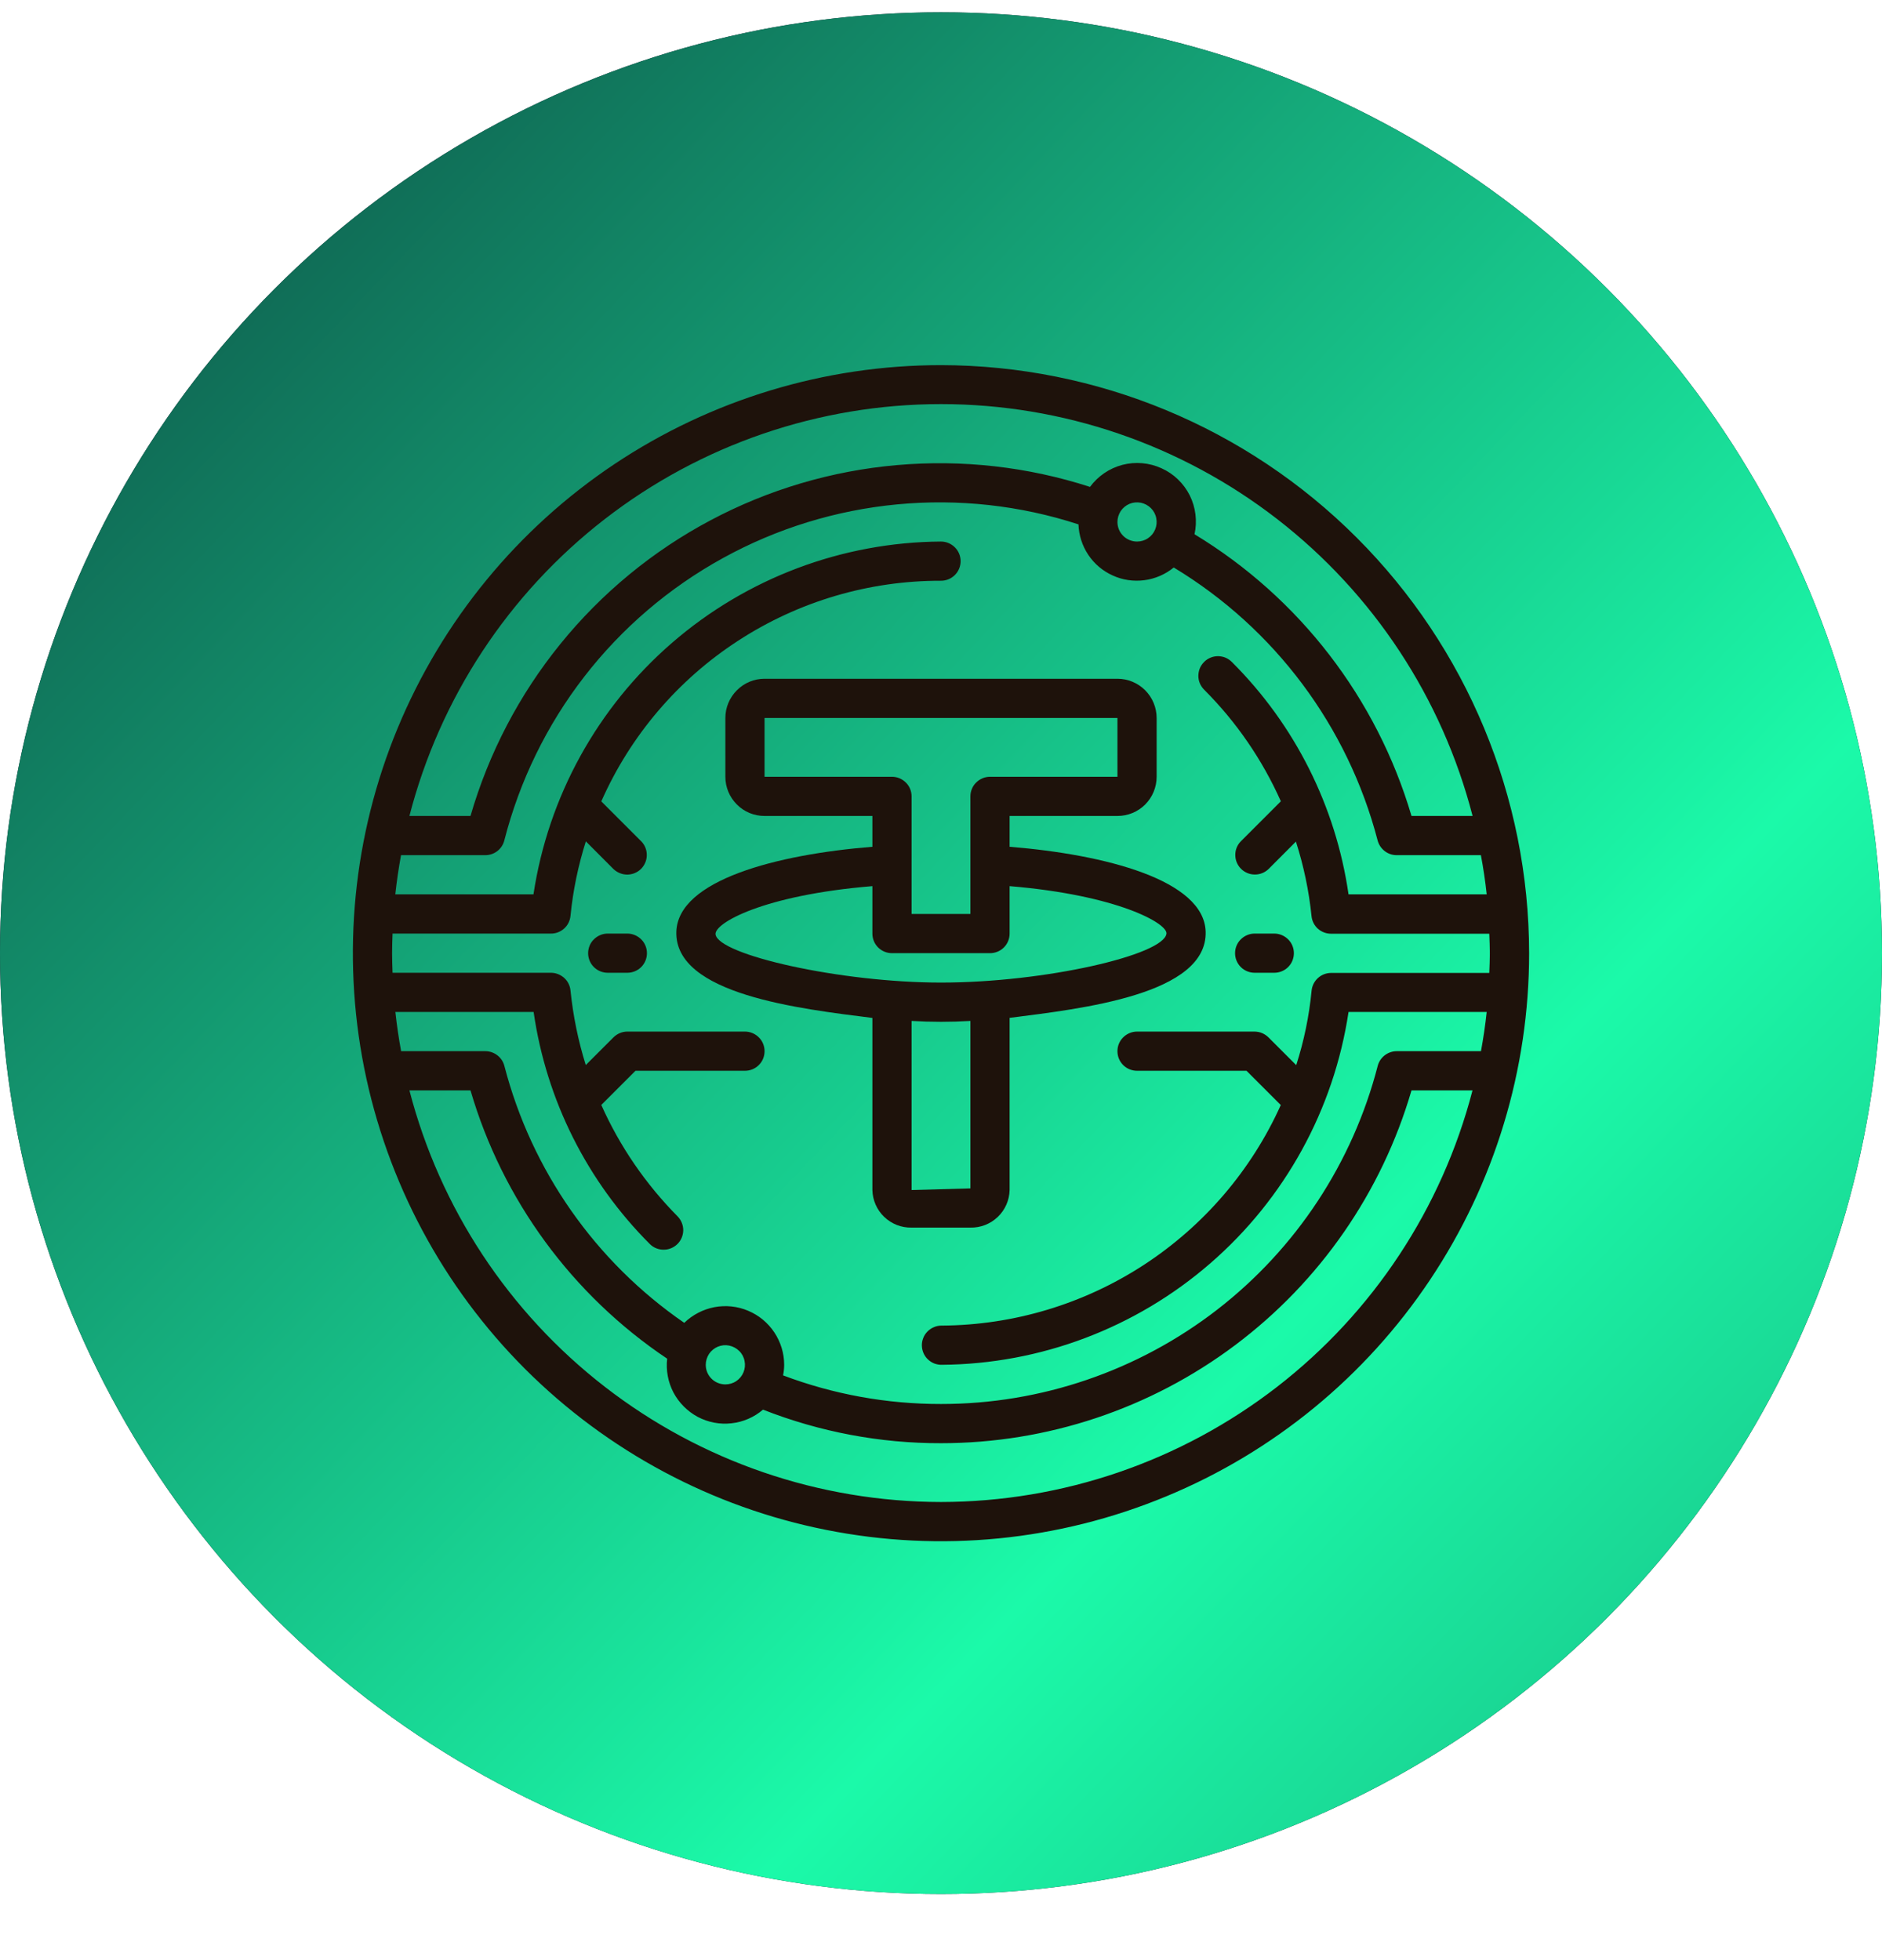
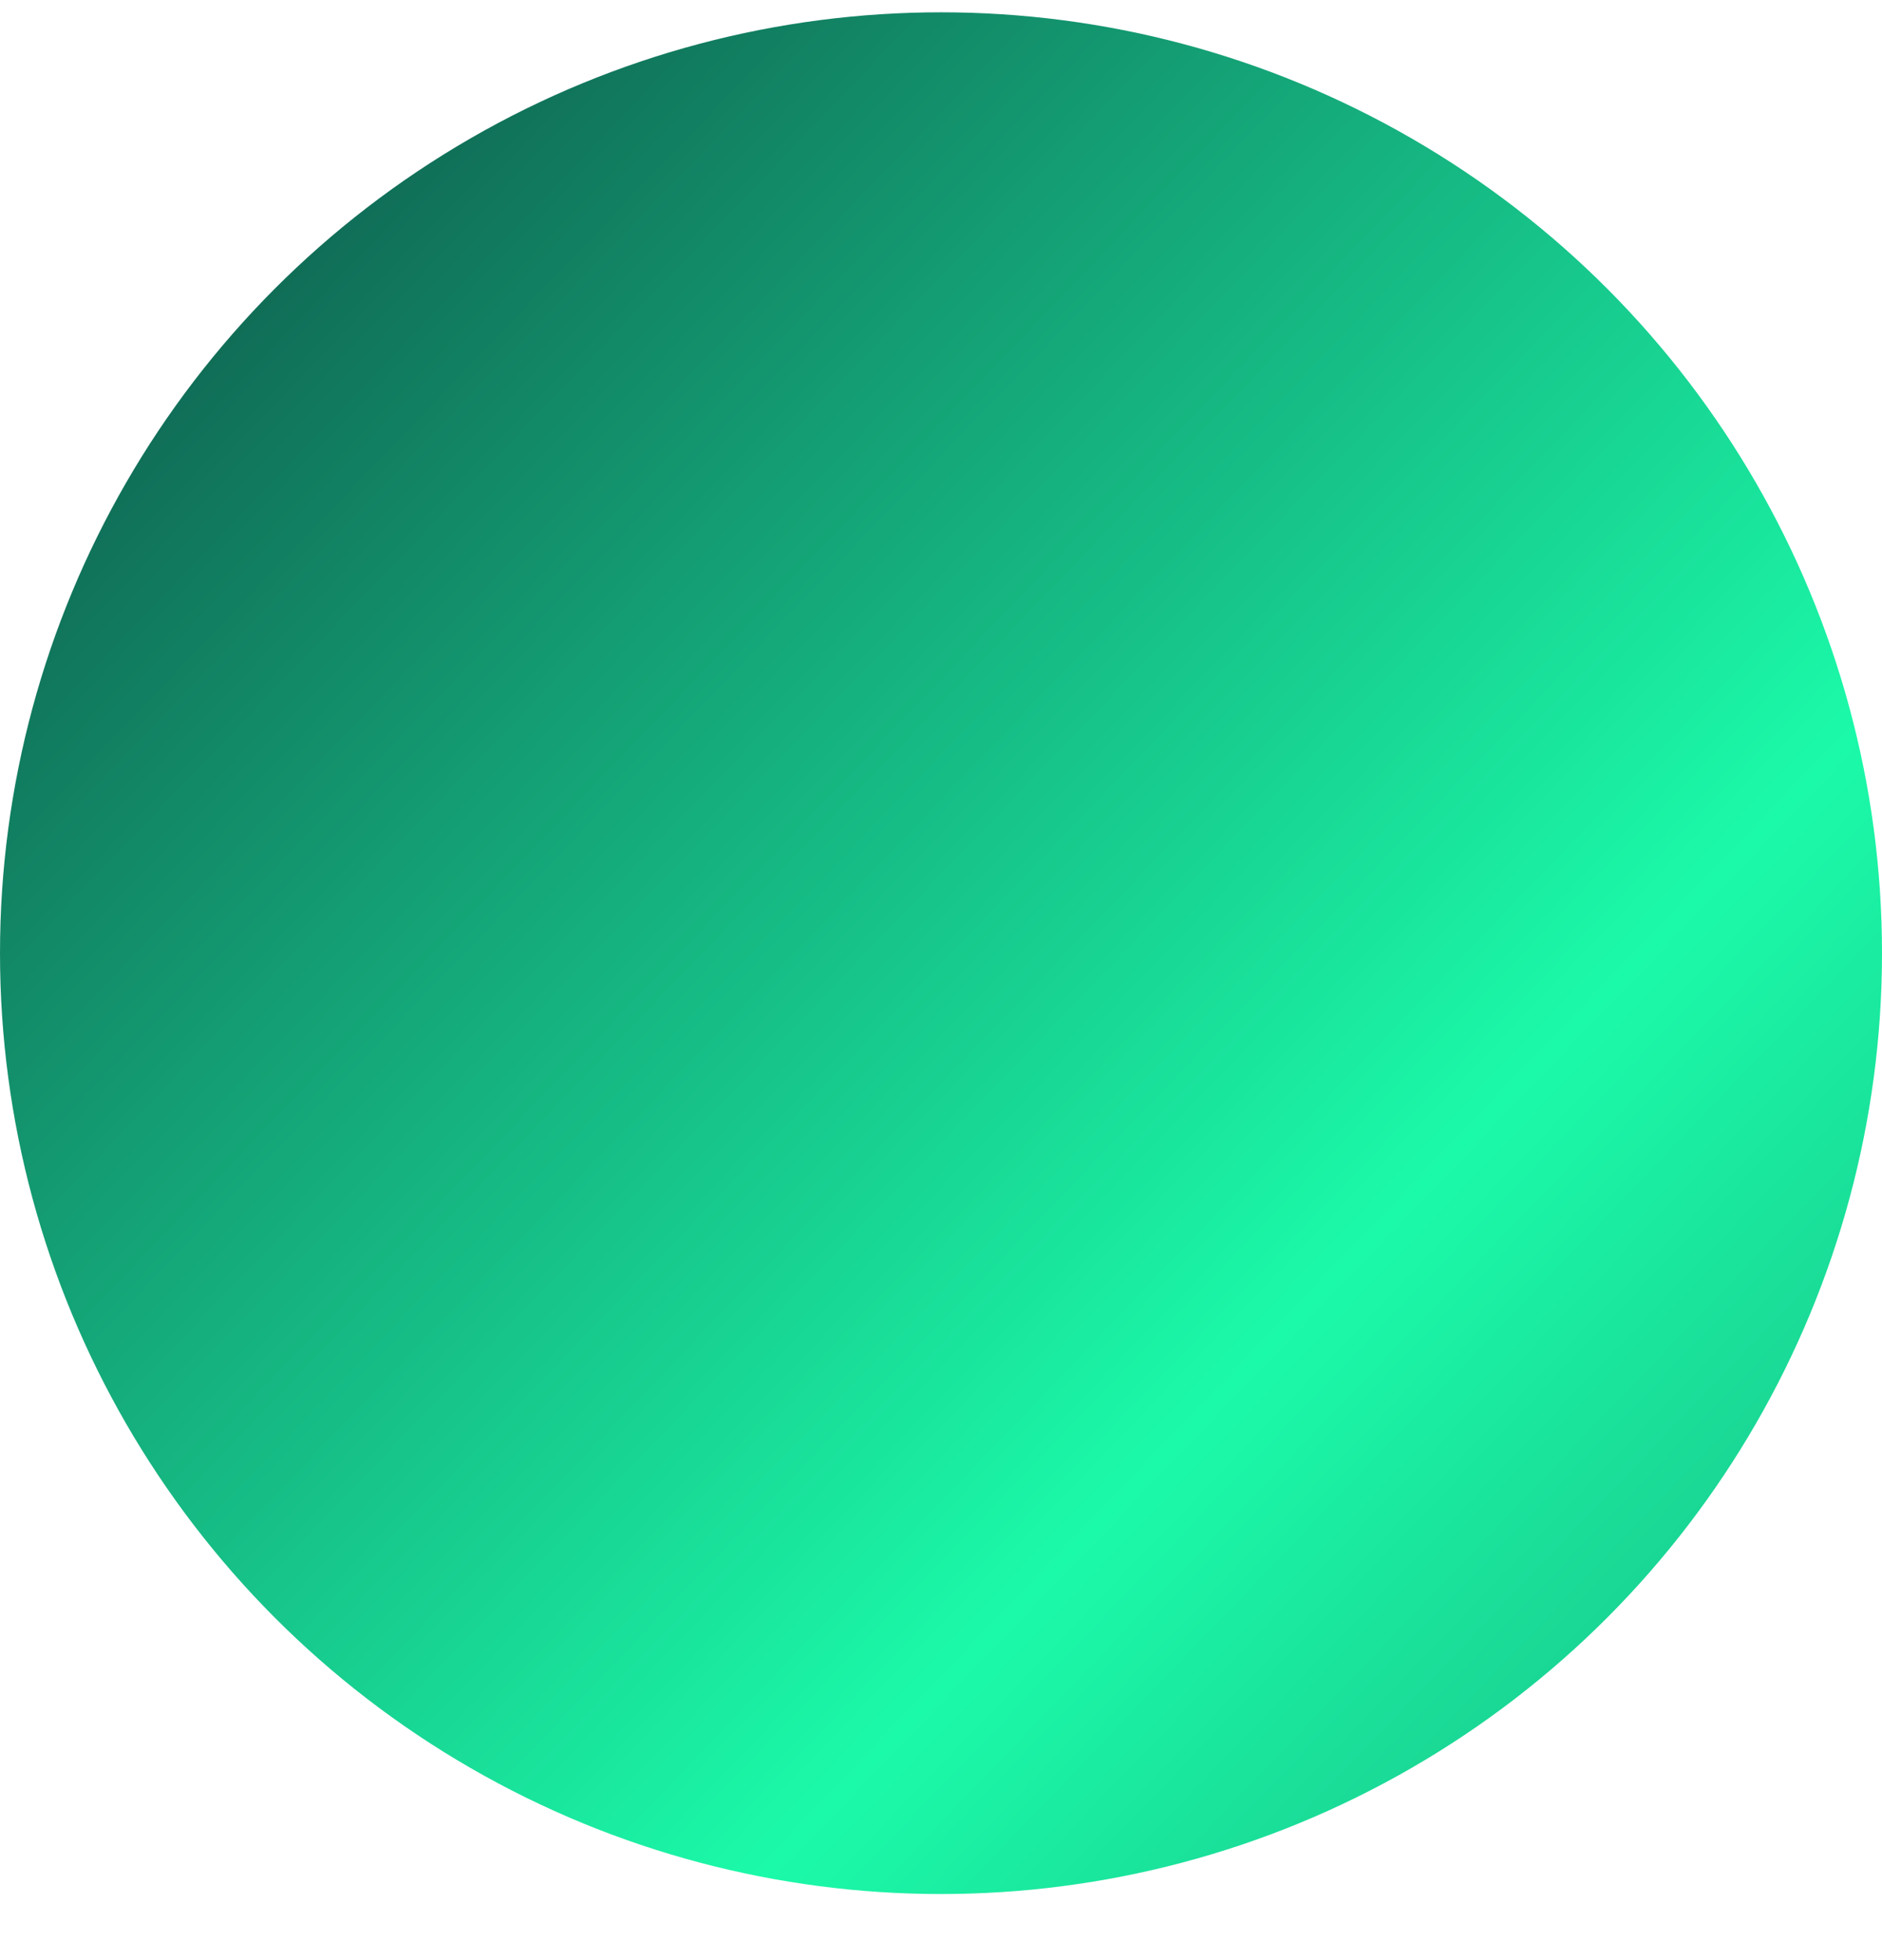
<svg xmlns="http://www.w3.org/2000/svg" width="24" height="25" viewBox="0 0 24 25" fill="none">
-   <circle cx="12" cy="12.157" r="12" fill="#1E152B" />
  <circle cx="12" cy="12.157" r="12" fill="url(#paint0_linear_854_822)" />
  <g clip-path="url(#clip0_854_822)">
-     <path d="M8 11.907H7.75C7.684 11.907 7.62 11.934 7.573 11.981C7.526 12.027 7.5 12.091 7.5 12.157C7.5 12.224 7.526 12.287 7.573 12.334C7.62 12.381 7.684 12.407 7.75 12.407H8C8.066 12.407 8.13 12.381 8.177 12.334C8.224 12.287 8.25 12.224 8.25 12.157C8.25 12.091 8.224 12.027 8.177 11.981C8.13 11.934 8.066 11.907 8 11.907Z" fill="#1E120B" />
-     <path d="M16 12.407H16.25C16.316 12.407 16.38 12.381 16.427 12.334C16.474 12.287 16.5 12.224 16.5 12.157C16.5 12.091 16.474 12.027 16.427 11.981C16.38 11.934 16.316 11.907 16.25 11.907H16C15.934 11.907 15.87 11.934 15.823 11.981C15.776 12.027 15.75 12.091 15.75 12.157C15.75 12.224 15.776 12.287 15.823 12.334C15.87 12.381 15.934 12.407 16 12.407Z" fill="#1E120B" />
-     <path d="M12.875 10.8V10.407H14.25C14.383 10.407 14.51 10.355 14.604 10.261C14.697 10.167 14.75 10.04 14.75 9.907V9.157C14.75 9.025 14.697 8.898 14.604 8.804C14.51 8.71 14.383 8.657 14.25 8.657H9.75C9.617 8.657 9.49 8.71 9.397 8.804C9.303 8.898 9.25 9.025 9.25 9.157V9.907C9.25 10.04 9.303 10.167 9.397 10.261C9.49 10.355 9.617 10.407 9.75 10.407H11.125V10.8C9.904 10.898 8.649 11.225 8.625 11.881C8.598 12.685 10.206 12.867 11.125 12.983V15.178C11.128 15.308 11.182 15.431 11.276 15.521C11.37 15.611 11.495 15.66 11.625 15.657H12.375C12.505 15.66 12.63 15.611 12.724 15.521C12.818 15.431 12.872 15.308 12.875 15.178V12.982C13.795 12.865 15.399 12.685 15.375 11.882C15.354 11.225 14.098 10.899 12.875 10.8ZM9.75 9.907V9.157H14.25V9.907H12.625C12.559 9.907 12.495 9.934 12.448 9.981C12.401 10.027 12.375 10.091 12.375 10.157V11.657H11.625V10.157C11.625 10.091 11.599 10.027 11.552 9.981C11.505 9.934 11.441 9.907 11.375 9.907H9.75ZM12.375 15.157L11.625 15.178V13.021C11.875 13.036 12.125 13.036 12.375 13.021V15.157ZM12 12.532C10.717 12.532 9.159 12.179 9.125 11.917C9.107 11.776 9.729 11.417 11.125 11.302V11.907C11.125 11.974 11.151 12.037 11.198 12.084C11.245 12.131 11.309 12.157 11.375 12.157H12.625C12.691 12.157 12.755 12.131 12.802 12.084C12.849 12.037 12.875 11.974 12.875 11.907V11.302C14.255 11.417 14.891 11.779 14.875 11.908C14.843 12.18 13.325 12.532 12 12.532Z" fill="#1E120B" />
-     <path d="M12 4.657C10.517 4.657 9.067 5.097 7.833 5.921C6.6 6.745 5.639 7.917 5.071 9.287C4.503 10.658 4.355 12.166 4.644 13.62C4.934 15.075 5.648 16.412 6.697 17.461C7.746 18.509 9.082 19.224 10.537 19.513C11.992 19.803 13.5 19.654 14.87 19.086C16.241 18.519 17.412 17.558 18.236 16.324C19.06 15.091 19.5 13.641 19.5 12.157C19.498 10.169 18.707 8.263 17.301 6.857C15.895 5.45 13.988 4.66 12 4.657ZM12 19.157C10.448 19.155 8.942 18.639 7.715 17.689C6.488 16.739 5.611 15.409 5.221 13.907H6C6.409 15.306 7.297 16.517 8.508 17.329C8.491 17.477 8.519 17.628 8.588 17.76C8.658 17.892 8.766 18 8.897 18.071C9.029 18.141 9.179 18.17 9.328 18.153C9.477 18.137 9.617 18.076 9.73 17.979C10.453 18.263 11.223 18.409 12 18.407C13.352 18.407 14.668 17.969 15.75 17.157C16.832 16.346 17.621 15.206 18 13.907H18.778C18.388 15.409 17.511 16.739 16.285 17.689C15.058 18.639 13.551 19.155 12 19.157ZM9 17.407C9 17.358 9.015 17.31 9.042 17.268C9.07 17.227 9.109 17.195 9.154 17.176C9.2 17.157 9.25 17.152 9.299 17.162C9.347 17.172 9.392 17.196 9.427 17.231C9.462 17.265 9.486 17.31 9.495 17.359C9.505 17.407 9.5 17.457 9.481 17.503C9.462 17.549 9.43 17.588 9.389 17.615C9.348 17.643 9.299 17.657 9.25 17.657C9.184 17.657 9.12 17.631 9.073 17.584C9.026 17.537 9 17.474 9 17.407ZM18.959 11.407H17.197C17.035 10.286 16.514 9.246 15.711 8.445C15.688 8.422 15.661 8.402 15.63 8.389C15.6 8.376 15.567 8.37 15.534 8.369C15.501 8.369 15.468 8.375 15.437 8.388C15.406 8.401 15.378 8.419 15.355 8.443C15.332 8.466 15.313 8.494 15.3 8.525C15.288 8.556 15.282 8.589 15.282 8.622C15.282 8.655 15.289 8.688 15.302 8.718C15.316 8.749 15.335 8.776 15.358 8.799C15.768 9.209 16.098 9.691 16.334 10.22L15.823 10.731C15.777 10.778 15.752 10.841 15.753 10.906C15.753 10.972 15.78 11.035 15.826 11.081C15.872 11.127 15.935 11.154 16.001 11.154C16.066 11.155 16.129 11.13 16.177 11.084L16.526 10.734C16.625 11.043 16.692 11.361 16.725 11.684C16.731 11.746 16.76 11.803 16.806 11.845C16.852 11.886 16.912 11.909 16.974 11.909H18.992C18.995 11.992 18.999 12.075 18.999 12.159C18.999 12.243 18.995 12.326 18.992 12.409H16.975C16.913 12.409 16.853 12.432 16.807 12.474C16.761 12.516 16.732 12.573 16.726 12.635C16.695 12.958 16.629 13.277 16.53 13.585L16.177 13.232C16.154 13.209 16.126 13.19 16.096 13.177C16.066 13.164 16.033 13.158 16 13.157H14.5C14.434 13.157 14.37 13.184 14.323 13.231C14.276 13.277 14.25 13.341 14.25 13.407C14.25 13.474 14.276 13.537 14.323 13.584C14.37 13.631 14.434 13.657 14.5 13.657H15.896L16.333 14.094C15.958 14.927 15.351 15.635 14.585 16.134C13.819 16.633 12.926 16.901 12.012 16.907H12C11.967 16.908 11.935 16.915 11.905 16.929C11.875 16.942 11.848 16.961 11.825 16.985C11.802 17.009 11.784 17.037 11.773 17.067C11.761 17.098 11.755 17.13 11.756 17.163C11.757 17.196 11.764 17.228 11.777 17.258C11.79 17.288 11.809 17.316 11.833 17.338C11.857 17.361 11.885 17.379 11.916 17.391C11.946 17.402 11.979 17.408 12.012 17.407C13.27 17.397 14.484 16.938 15.434 16.113C16.385 15.289 17.01 14.152 17.197 12.907H18.959C18.941 13.076 18.916 13.242 18.886 13.407H17.811C17.756 13.407 17.702 13.426 17.658 13.46C17.614 13.494 17.583 13.541 17.569 13.595C17.25 14.829 16.53 15.923 15.522 16.704C14.514 17.484 13.275 17.908 12 17.907C11.312 17.908 10.63 17.785 9.986 17.542C9.995 17.498 10 17.453 10 17.407C10 17.26 9.956 17.116 9.874 16.993C9.793 16.871 9.677 16.775 9.541 16.718C9.405 16.66 9.255 16.645 9.11 16.672C8.966 16.7 8.832 16.769 8.726 16.872C7.592 16.091 6.778 14.928 6.432 13.595C6.418 13.541 6.387 13.494 6.343 13.46C6.299 13.426 6.245 13.407 6.19 13.407H5.115C5.085 13.242 5.06 13.076 5.042 12.907H6.805C6.966 14.029 7.487 15.068 8.289 15.869C8.336 15.915 8.4 15.94 8.465 15.939C8.531 15.939 8.593 15.912 8.64 15.866C8.686 15.82 8.712 15.757 8.713 15.691C8.713 15.626 8.688 15.563 8.643 15.516C8.235 15.104 7.904 14.622 7.668 14.093L8.104 13.657H9.5C9.566 13.657 9.63 13.631 9.677 13.584C9.724 13.537 9.75 13.474 9.75 13.407C9.75 13.341 9.724 13.277 9.677 13.231C9.63 13.184 9.566 13.157 9.5 13.157H8C7.934 13.157 7.87 13.184 7.823 13.231L7.47 13.584C7.373 13.274 7.308 12.955 7.275 12.632C7.269 12.57 7.24 12.513 7.194 12.472C7.147 12.43 7.087 12.407 7.025 12.407H5.006C5.003 12.324 5 12.241 5 12.157C5 12.074 5.003 11.991 5.006 11.907H7.025C7.087 11.908 7.147 11.885 7.194 11.843C7.24 11.802 7.269 11.744 7.275 11.682C7.307 11.359 7.373 11.04 7.471 10.731L7.824 11.085C7.872 11.13 7.935 11.155 8 11.155C8.066 11.154 8.129 11.128 8.175 11.082C8.221 11.035 8.248 10.973 8.248 10.907C8.249 10.841 8.224 10.778 8.178 10.731L7.668 10.221C8.039 9.382 8.646 8.669 9.416 8.17C10.185 7.67 11.083 7.405 12 7.407C12.066 7.407 12.13 7.381 12.177 7.334C12.224 7.287 12.25 7.224 12.25 7.157C12.25 7.091 12.224 7.027 12.177 6.981C12.13 6.934 12.066 6.907 12 6.907C10.74 6.915 9.524 7.373 8.571 8.198C7.618 9.023 6.991 10.161 6.803 11.407H5.041C5.059 11.239 5.084 11.072 5.114 10.907H6.189C6.244 10.907 6.298 10.889 6.342 10.855C6.386 10.821 6.417 10.774 6.431 10.72C6.625 9.961 6.972 9.249 7.451 8.63C7.931 8.01 8.532 7.496 9.219 7.118C9.905 6.74 10.661 6.507 11.441 6.433C12.221 6.359 13.008 6.445 13.753 6.688C13.758 6.826 13.801 6.961 13.878 7.076C13.955 7.192 14.063 7.283 14.19 7.34C14.316 7.398 14.456 7.418 14.594 7.4C14.731 7.382 14.861 7.326 14.968 7.238C16.255 8.015 17.188 9.264 17.568 10.719C17.582 10.772 17.613 10.82 17.657 10.854C17.701 10.889 17.755 10.907 17.81 10.907H18.885C18.916 11.072 18.941 11.239 18.959 11.407ZM14.25 6.657C14.25 6.608 14.265 6.56 14.292 6.518C14.32 6.477 14.359 6.445 14.404 6.426C14.45 6.407 14.5 6.403 14.549 6.412C14.597 6.422 14.642 6.446 14.677 6.481C14.712 6.516 14.736 6.56 14.745 6.609C14.755 6.657 14.75 6.707 14.731 6.753C14.712 6.799 14.68 6.838 14.639 6.865C14.598 6.893 14.549 6.907 14.5 6.907C14.434 6.907 14.37 6.881 14.323 6.834C14.276 6.787 14.25 6.724 14.25 6.657ZM18 10.407C17.558 8.907 16.571 7.625 15.233 6.814C15.27 6.647 15.248 6.471 15.172 6.318C15.095 6.165 14.968 6.042 14.811 5.972C14.655 5.901 14.479 5.886 14.313 5.929C14.147 5.973 14.002 6.072 13.9 6.21C13.106 5.953 12.269 5.859 11.437 5.932C10.606 6.005 9.798 6.244 9.061 6.636C8.324 7.027 7.674 7.563 7.148 8.211C6.622 8.859 6.232 9.606 6 10.407H5.221C5.609 8.904 6.485 7.572 7.712 6.621C8.939 5.67 10.448 5.154 12 5.154C13.552 5.154 15.061 5.67 16.288 6.621C17.515 7.572 18.391 8.904 18.779 10.407H18Z" fill="#1E120B" />
-   </g>
+     </g>
  <defs>
    <linearGradient id="paint0_linear_854_822" x1="0" y1="0.157" x2="35" y2="33.657" gradientUnits="userSpaceOnUse">
      <stop stop-color="#1FFFB6" />
      <stop offset="0" stop-color="#0D4841" />
      <stop offset="0.484" stop-color="#1BFAA9" />
      <stop offset="1" stop-color="#145B4C" />
    </linearGradient>
    <clipPath id="clip0_854_822">
      <rect width="16" height="16" fill="white" transform="translate(4 4.157)" />
    </clipPath>
  </defs>
</svg>